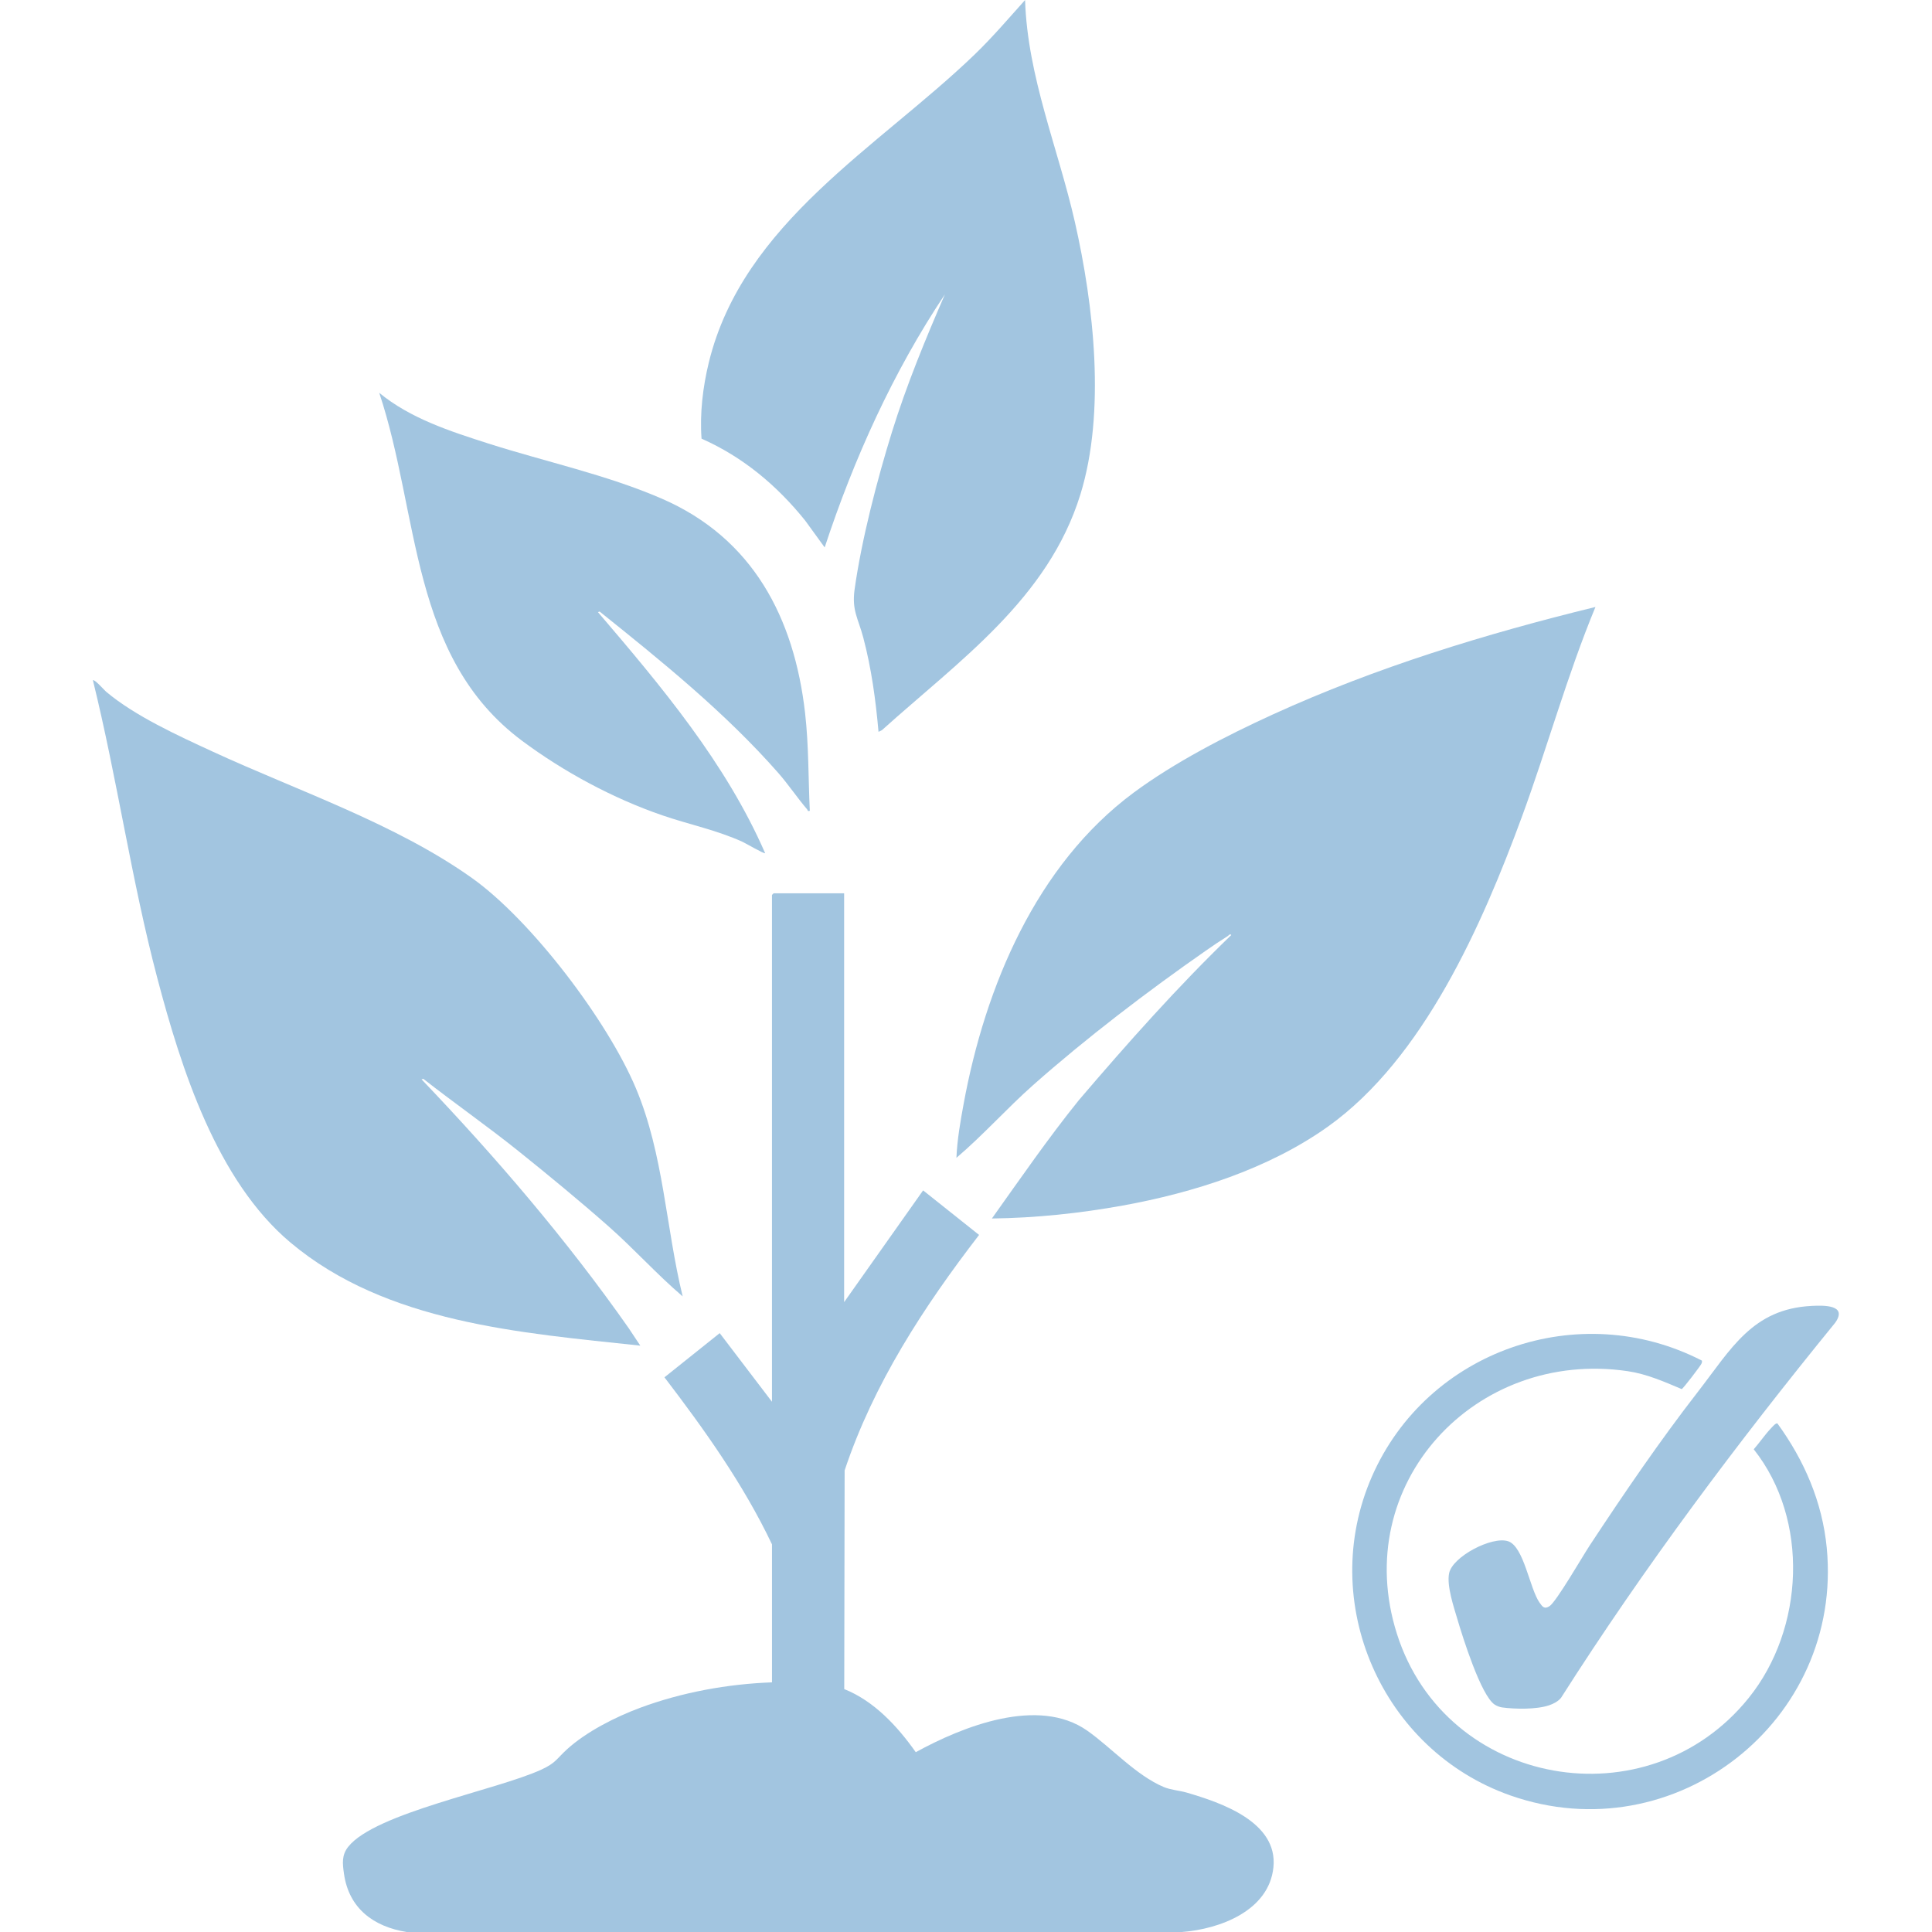
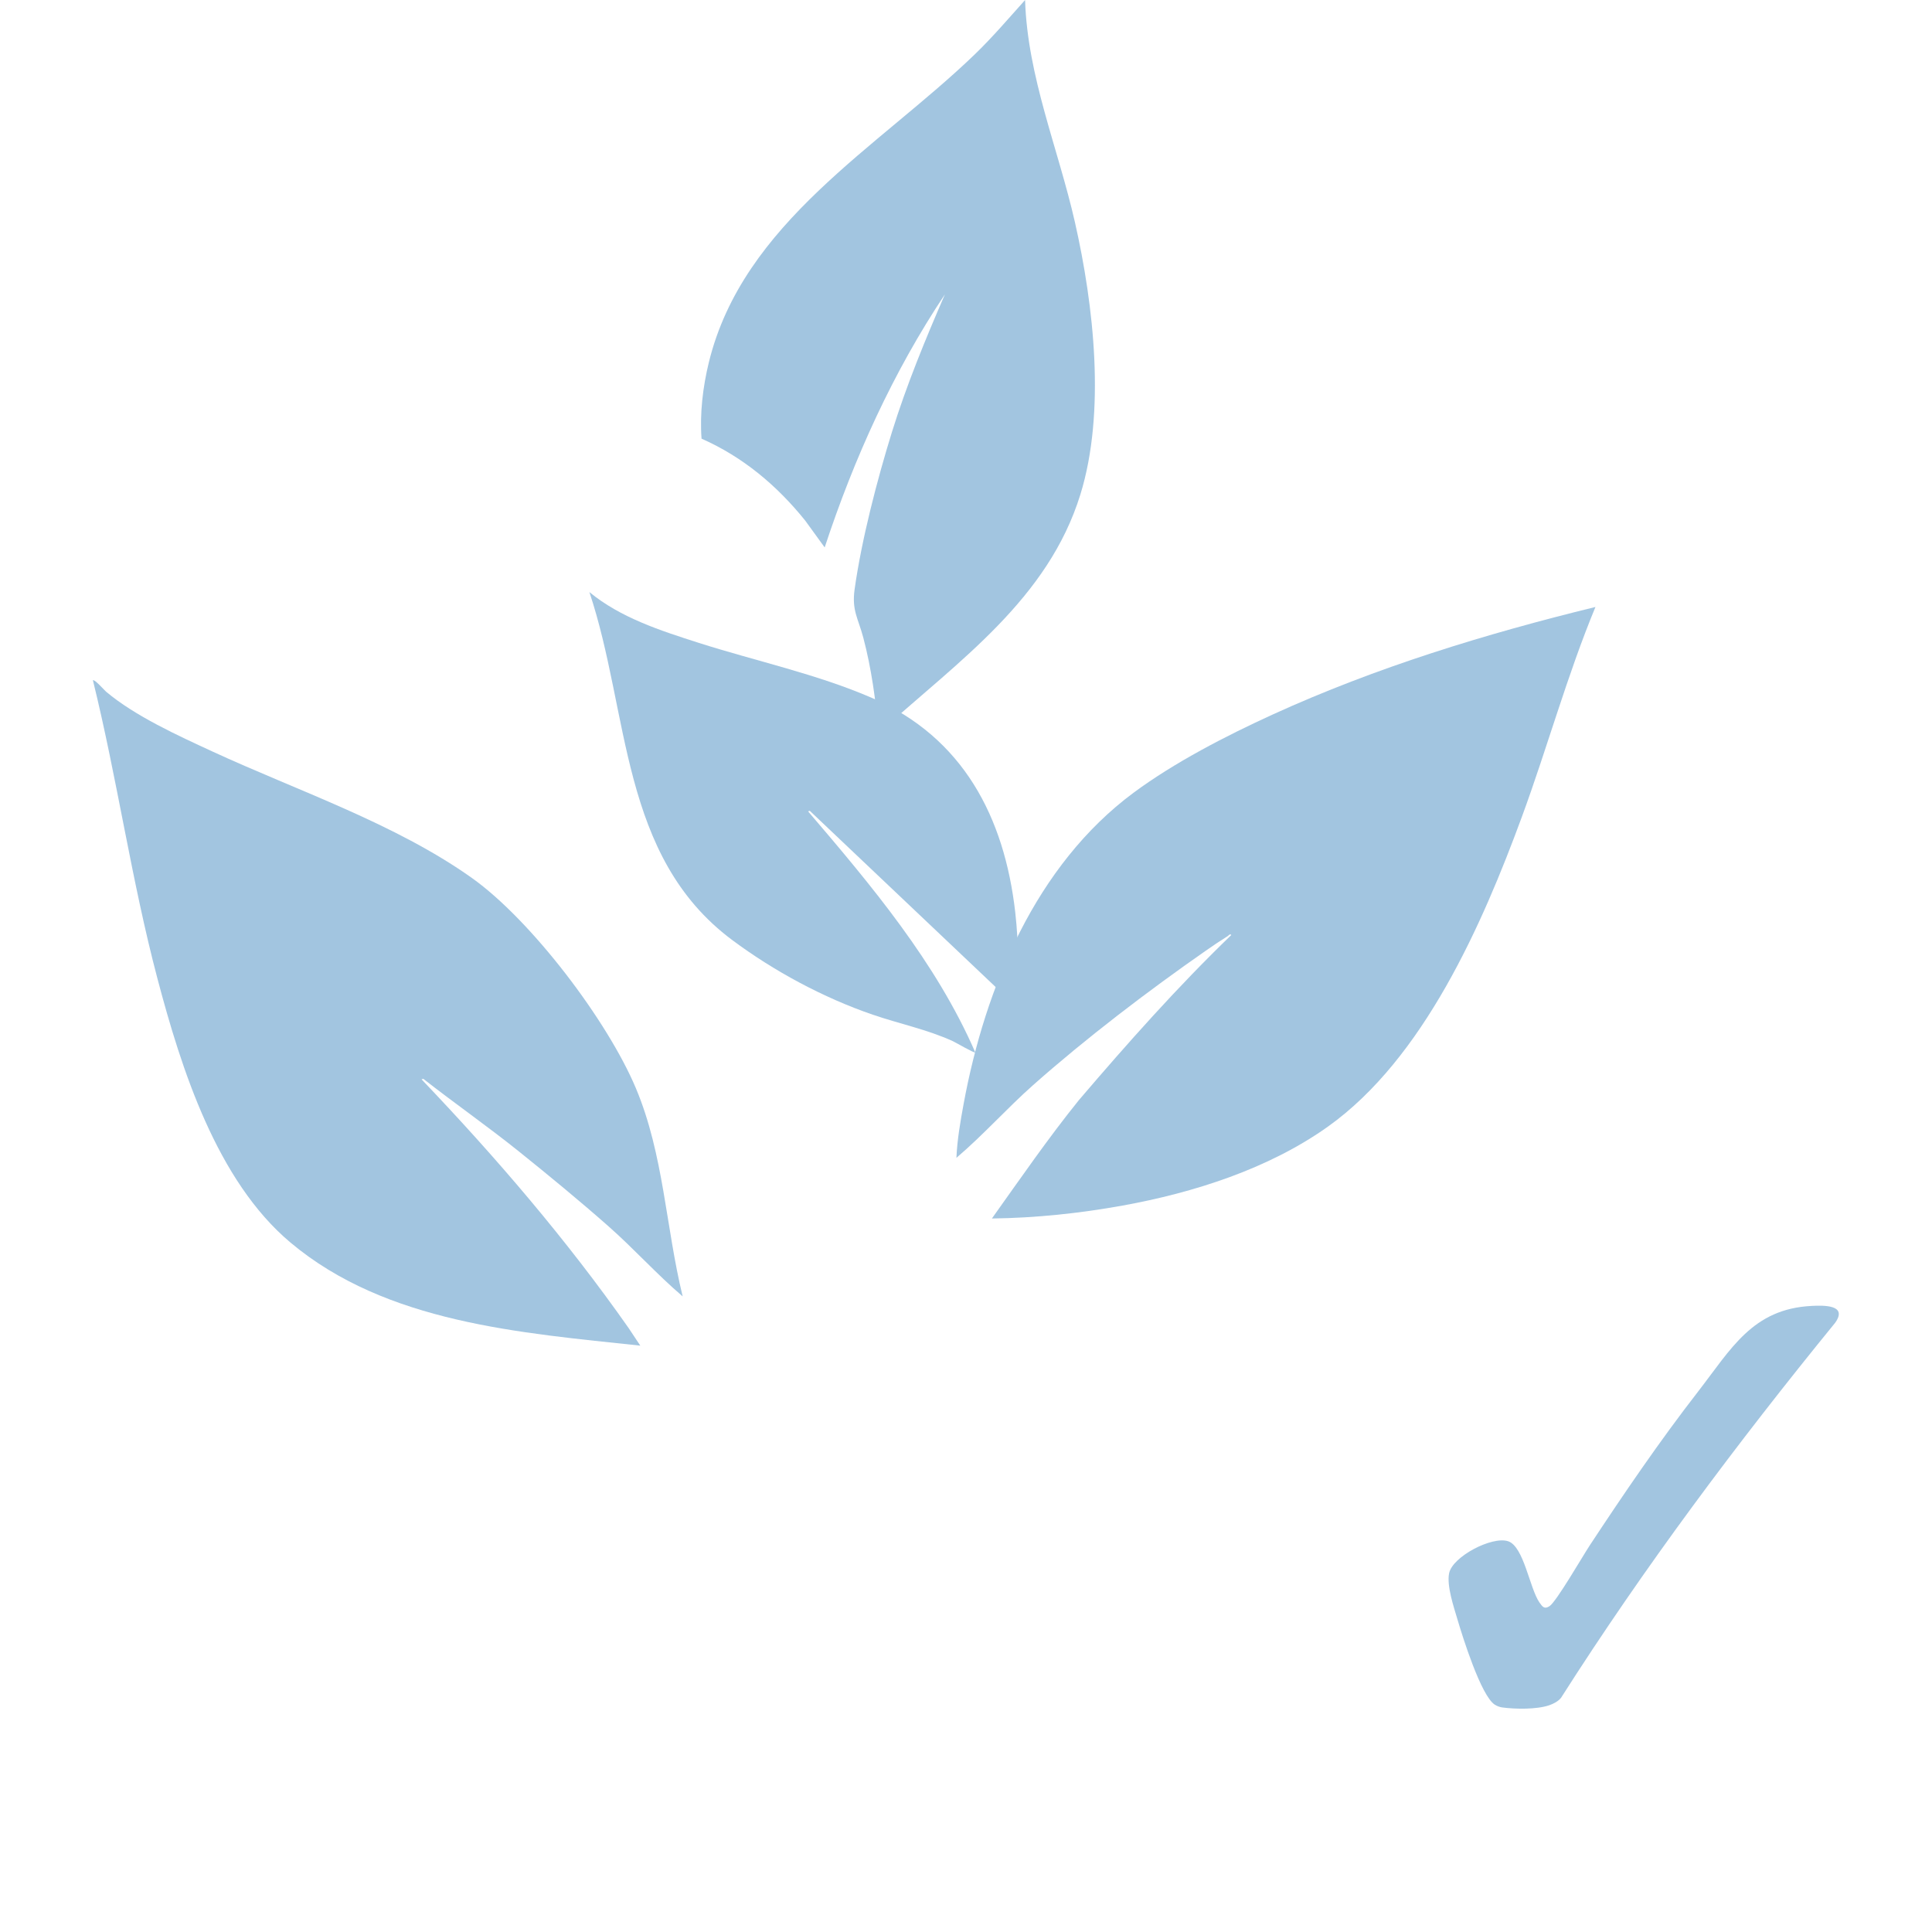
<svg xmlns="http://www.w3.org/2000/svg" viewBox="0 0 1000 1000" version="1.1" id="Capa_1">
  <defs>
    <style>
      .st0 {
        fill: #a2c5e0;
      }
    </style>
  </defs>
-   <path d="M210.49,1000c-17.12-2.75-29.9-12.2-32.44-30.1-.77-5.39-1.26-9.67,2.22-14.05,13.94-17.54,77.13-29.36,99.97-39.92,7.51-3.47,7.73-5.47,13.23-10.48,10.01-9.13,25.14-16.77,37.8-21.48,21.6-8.03,45.27-12.34,68.31-13.19v-71.43c-14.82-31.11-34.82-59.2-55.66-86.46l28.6-22.86,27.05,35.52v-262.3c0-.06.83-.89.89-.89h36.46v211.62l40.88-57.84,28.97,23.06c-28.61,37.14-54.64,77.05-69.59,121.89l-.2,113.18c15.49,6.18,27.54,19.24,37.02,32.66,24.29-13.33,63.4-28.96,88.76-11.14,12.43,8.73,25.2,23.09,39.6,29.17,3.63,1.53,8.1,1.79,11.92,2.9,17.88,5.22,47.18,15.2,44.85,38.58-2.25,22.59-27.8,32.06-47.35,33.56H210.49Z" class="st0" />
  <path d="M353.35,671.01c-13.33-11.36-25.1-24.54-38.24-36.14-14.8-13.07-31.4-26.75-46.83-39.12-16.05-12.87-32.99-24.68-49.19-37.36l-.88.29c38.57,40.41,75.07,82.97,107.18,128.74l6.03,9.08c-61.93-6.64-131.41-11.67-181.07-53.36-38.12-32-56.54-89.96-68.9-136.79-13.44-50.91-20.77-103.17-33.36-154.24.83-.69,5.84,5.07,6.83,5.91,14.87,12.55,37.26,22.75,55.01,30.94,44.08,20.35,94.68,37.31,134.3,65.46,30.83,21.91,70.27,73.99,84.93,108.9,14.39,34.25,15.44,71.92,24.19,107.69h0Z" class="st0" />
  <path d="M513.4,630.7c14.72-20.64,29.14-41.6,45.07-61.33,25.19-29.48,50.89-58.44,78.82-85.38-.55-.95-1.33.22-1.83.54-3.84,2.39-7.68,4.99-11.39,7.58-29.97,20.88-62.01,45.32-89.33,69.53-13.63,12.08-25.84,25.88-39.7,37.65.4-9.32,2.04-18.77,3.74-27.97,11.12-60.41,37.44-123.55,87.95-161.01,21.19-15.71,48.07-29.55,72.11-40.52,53.39-24.36,109.99-41.69,166.96-55.62-14.68,35.46-24.84,72.61-38.08,108.62-20.46,55.66-50.89,125.11-100.44,160.38-30.61,21.79-69.39,34.16-106.18,40.82-22.19,4.02-45.14,6.43-67.69,6.7h0Z" class="st0" />
  <path d="M454.72,378.78c-1.46-16.47-3.66-32.74-7.88-48.73-2.62-9.93-6.03-14.07-4.5-24.99,3.58-25.61,11.64-56.65,19.33-81.44,7.55-24.32,17.3-47.96,27.42-71.27-26.84,40.21-47.11,85.06-62.24,131l-10.09-13.91c-14.61-18.15-32.18-32.9-53.64-42.39-.96-13.06.68-26.82,3.78-39.5,17.71-72.32,87.67-111.24,137.61-159.37,9.23-8.9,17.51-18.64,26.07-28.16,1.24,39.64,17.1,76.69,25.8,114.99,9.78,43.08,16.01,98.3,2.82,140.95-16.71,54.03-62.71,85.93-102.7,121.96l-1.78.88v-.02Z" class="st0" />
-   <path d="M419.15,419.68c-1.38.37-.99-.33-1.36-.75-5.09-5.92-9.65-12.8-14.93-18.82-27.36-31.14-60.21-57.72-92.49-83.57l-.88.29c32.73,38.3,66.27,78.17,86.54,124.77-.58.45-9.96-5.07-11.64-5.84-13.22-6.05-27.73-9-41.43-13.7-25.53-8.75-51.17-22.54-72.78-38.66-58.18-43.38-52.94-117.45-73.9-180.09,16.05,13.27,36.82,19.96,56.45,26.24,29.63,9.47,61.43,16.21,89.94,28.61,46.9,20.4,68.4,61.47,74.04,110.9,1.92,16.83,1.64,33.73,2.44,50.6v.02Z" class="st0" />
-   <path d="M880.89,704.24c.18.66-.01,1.15-.29,1.74-.48,1.04-9.37,12.77-10.16,13.01-9.04-3.83-18.11-7.82-27.93-9.27-78.82-11.66-144.15,58.38-119.44,136.03,25.28,79.43,129.91,97.96,182.12,33.02,28.73-35.73,31.41-92.21,2.54-128.62,3.03-3.44,5.88-7.7,9.03-10.97.58-.61,2.49-2.89,3.26-2.36,13.86,19.04,23.22,40.64,25.5,64.32,8.61,89.65-78.75,158.05-163.75,128.18-66.52-23.37-100.14-99.97-71.68-165.04,28.58-65.33,107.23-92.73,170.8-60.04h0Z" class="st0" />
+   <path d="M419.15,419.68l-.88.29c32.73,38.3,66.27,78.17,86.54,124.77-.58.45-9.96-5.07-11.64-5.84-13.22-6.05-27.73-9-41.43-13.7-25.53-8.75-51.17-22.54-72.78-38.66-58.18-43.38-52.94-117.45-73.9-180.09,16.05,13.27,36.82,19.96,56.45,26.24,29.63,9.47,61.43,16.21,89.94,28.61,46.9,20.4,68.4,61.47,74.04,110.9,1.92,16.83,1.64,33.73,2.44,50.6v.02Z" class="st0" />
  <path d="M937.7,675.93c6.16-.3,18.79-.65,12.23,8.67-50.67,62.18-98.82,126.45-141.93,194.17-1.5,1.87-3.93,3.13-6.19,3.89-6.55,2.2-17.41,2.03-24.27,1.11-1.27-.17-2.8-.76-3.88-1.46-7.11-4.64-16.62-35.09-19.29-44.13-1.91-6.46-5.63-17.4-4.31-23.87,1.75-8.63,22.18-19.31,30.53-16.57,8.17,2.68,11.14,24.44,16.26,31.75,1.6,2.28,2.56,3.56,5.2,1.84,3.51-2.29,17.2-25.98,20.77-31.39,17.85-27.09,36.2-54.01,56.09-79.65,17.1-22.05,28.15-42.84,58.8-44.35h-.01Z" class="st0" />
</svg>